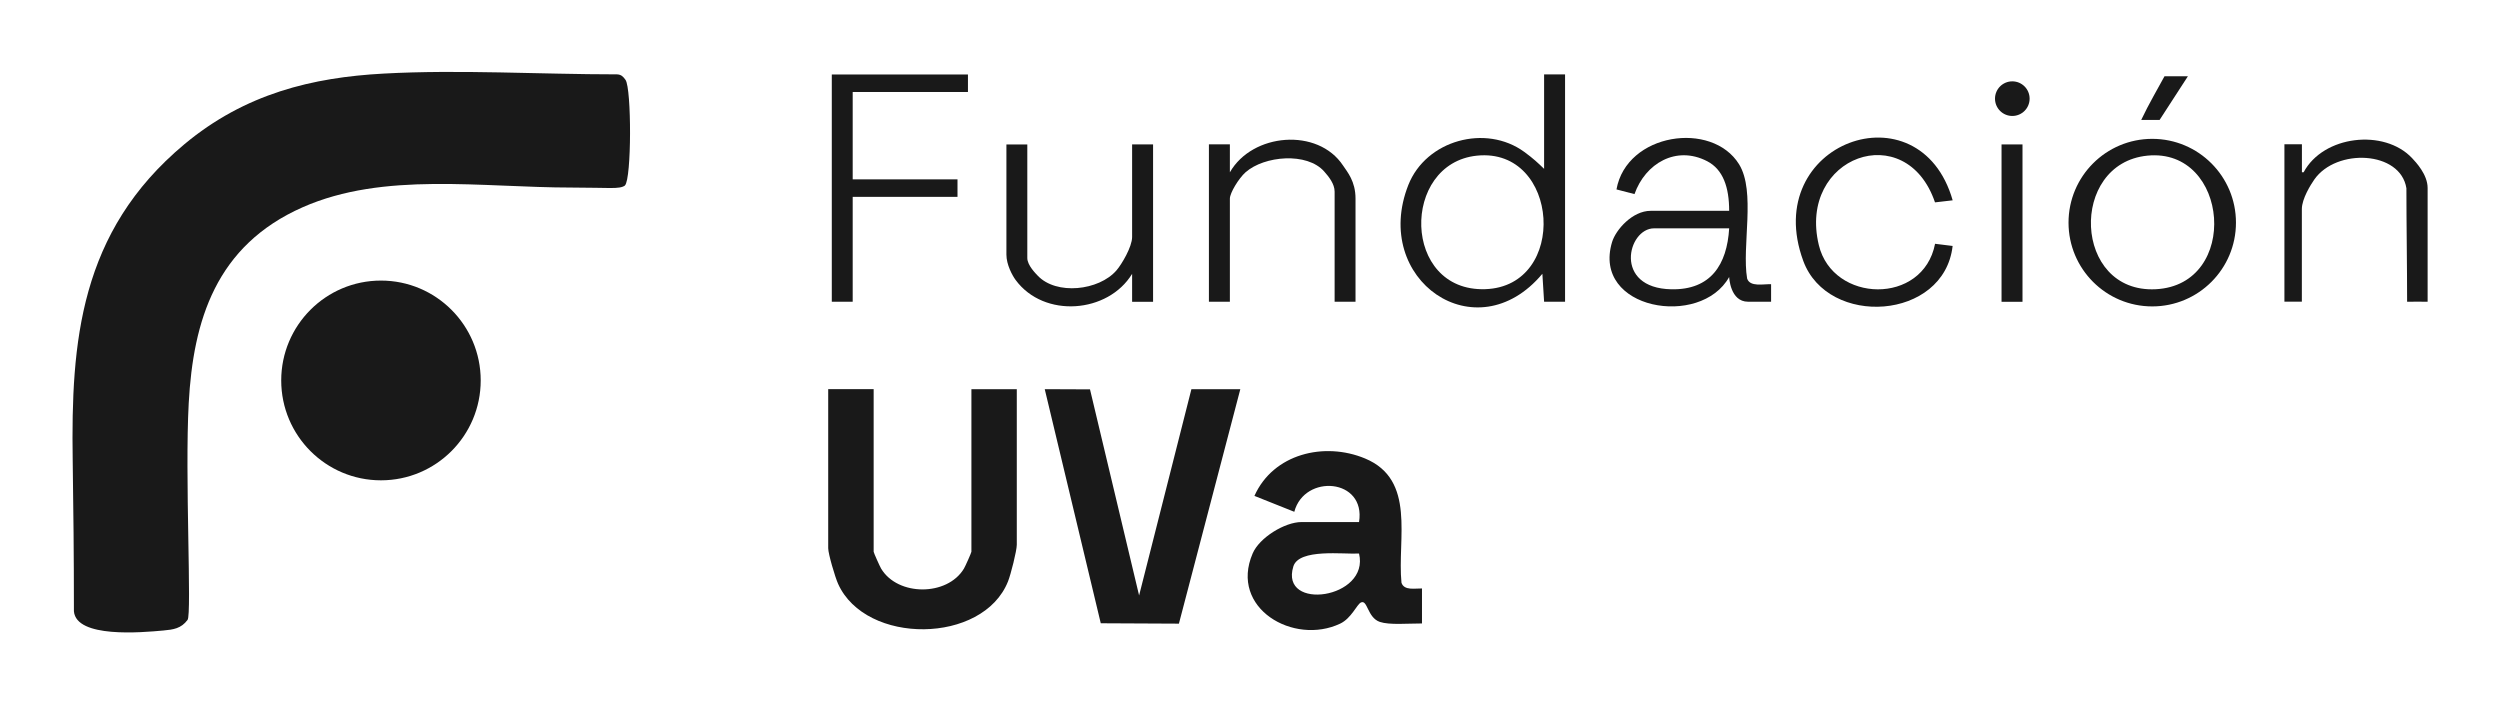
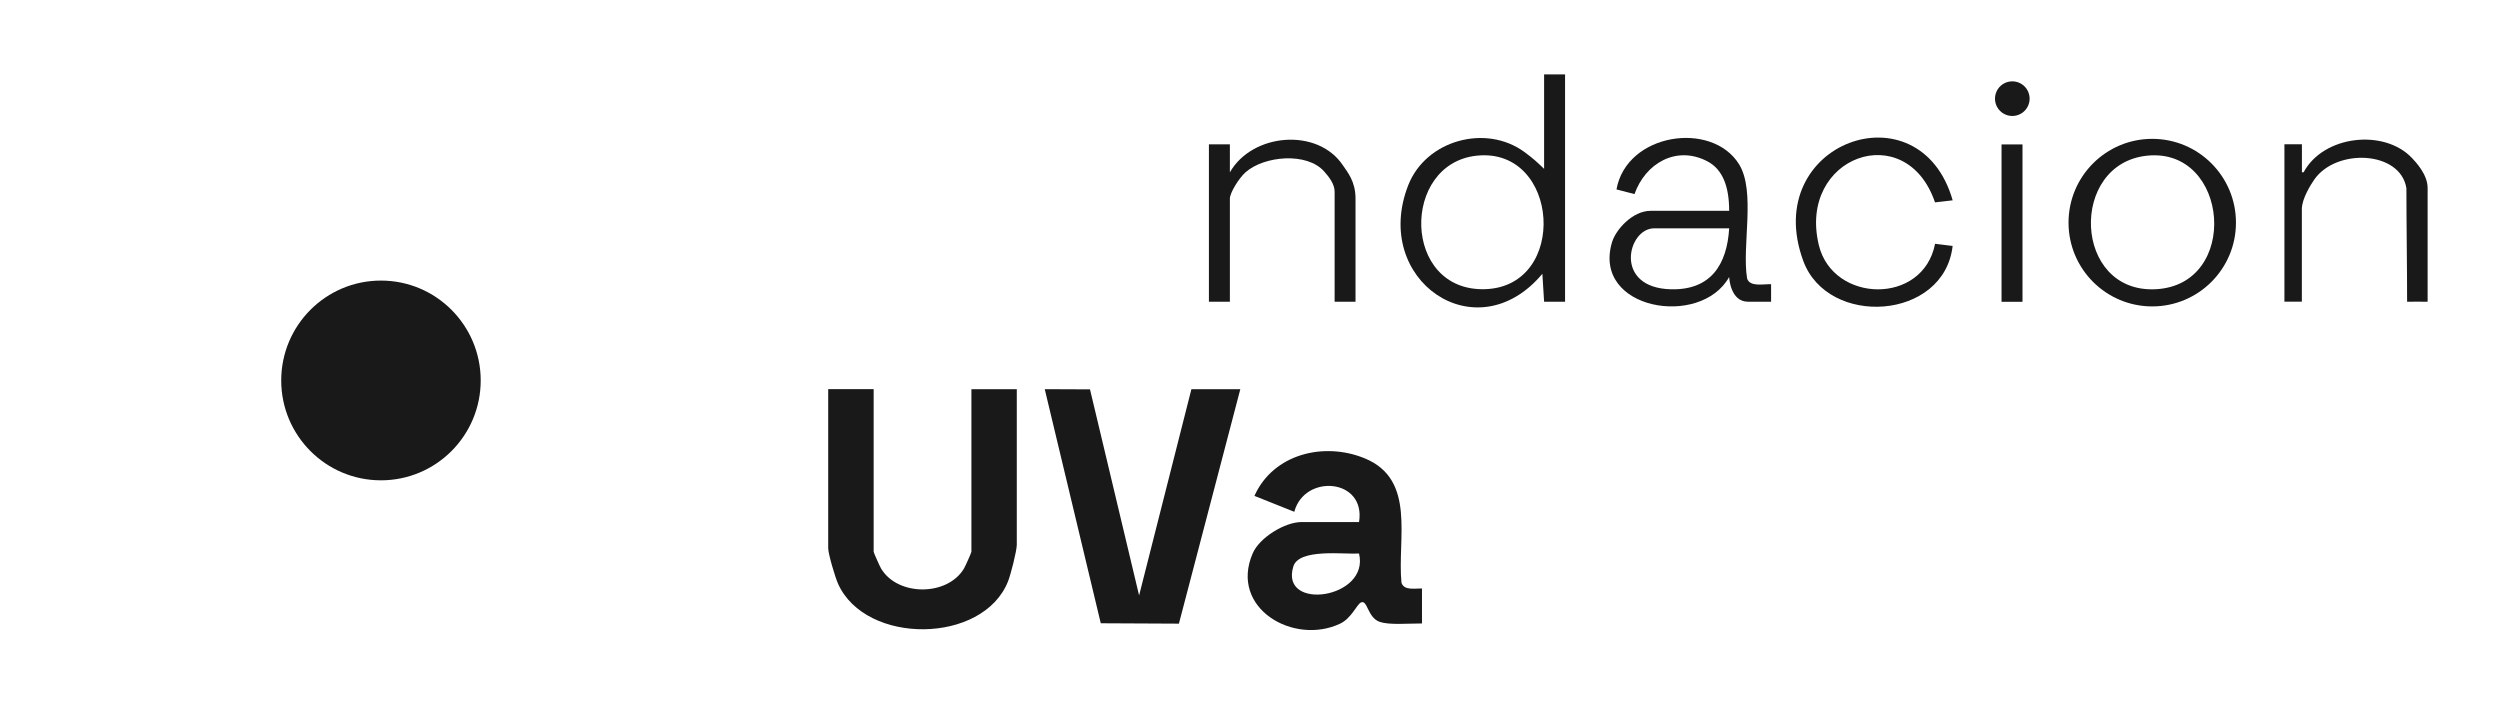
<svg xmlns="http://www.w3.org/2000/svg" id="Capa_1" viewBox="0 0 390 110">
  <defs>
    <style>      .st0 {        fill: #191919;      }    </style>
  </defs>
  <path class="st0" d="M244.15,11.62v35.45h-3.27s-.27-4.36-.27-4.36c-10.34,12.36-26.72.9-20.91-13.85,2.76-7,12.08-9.55,18.09-5.16,1.4,1.02,2.15,1.73,3.09,2.64v-14.73h3.27ZM230.42,24.28c-11.9,1.2-11.73,21.26,1.28,20.83s11.62-22.13-1.28-20.83Z" />
  <path class="st0" d="M269.75,32.89c0-3.66-.94-6.45-3.43-7.74-4.83-2.5-9.65.34-11.34,5.13l-2.81-.73c1.58-8.8,14.88-10.76,19.12-3.93,2.64,4.26.41,12.78,1.26,17.83.45,1.37,2.57.83,3.74.89v2.73h-3.59c-2.82,0-2.95-3.86-2.95-3.86-4.46,8.02-21.44,5.11-18.27-5.44.59-1.95,3.19-4.88,6.01-4.88h12.26ZM269.75,35.62h-11.71c-4.15,0-6.42,9.35,2.72,9.51,6.12.11,8.65-3.84,8.99-9.51Z" />
  <path class="st0" d="M348.81,34.73c0,7.22-5.85,13.07-13.06,13.07s-13.06-5.85-13.06-13.07,5.85-13.07,13.06-13.07,13.06,5.85,13.06,13.07ZM335,24.28c-12.29,1.21-11.62,21.49,1.29,20.84,13.2-.66,11.49-22.1-1.29-20.84Z" />
  <path class="st0" d="M211.47,47.07h-3.27v-17.18c0-1.2-.91-2.33-1.62-3.13-2.67-3.05-9.35-2.47-12.28.12-1.04.92-2.44,3.21-2.44,4.1v16.09h-3.27v-24.55h3.27s0,4.36,0,4.36c3.5-6.13,13.72-7.01,17.66-1.05.67,1.01,1.94,2.45,1.94,5.14v16.09Z" />
  <path class="st0" d="M304.62,31.25l-2.76.32c-4.51-13.27-21.47-7.18-18.12,6.68,2.19,9.04,16.27,9.4,18.13-.22l2.74.34c-1.32,11.61-19.46,12.77-23.3,2.33-6.79-18.45,18.17-27.46,23.31-9.44Z" />
  <path class="st0" d="M378.7,47.07c-1.06-.02-2.03,0-3.19,0,0-5.47-.11-12.39-.11-17.7-.92-5.85-10.93-6.3-14.37-1.36-.53.76-1.94,2.99-1.94,4.6v14.45h-2.72v-24.55h2.73s0,4.36,0,4.36h.27c3.07-5.75,12.55-6.83,16.91-2.21.58.62,2.43,2.56,2.43,4.66v17.73Z" />
  <rect class="st0" x="312.24" y="22.53" width="3.27" height="24.55" />
  <circle class="st0" cx="313.92" cy="15.39" r="2.7" />
  <g>
-     <path class="st0" d="M97.49,28.94c-.85.62-2.51.32-8.21.32-14.21,0-29.41-2.51-42.06,3.07-13.54,5.98-17.08,17.66-17.78,30.57-.62,11.32.5,32.97-.18,33.8-1,1.36-2.24,1.52-3.79,1.66-3.36.31-13.57,1.22-13.94-3,0-8.94-.08-15.89-.19-23.62-.27-18.36,1.07-35.57,17.39-49.21,9.52-7.96,20.07-10.45,31.1-11.05,11.82-.65,24.41.12,36.43.12.66.03.97.36,1.32.86.95,1.35.96,15.42-.09,16.47Z" />
    <ellipse class="st0" cx="59.43" cy="59.35" rx="15.56" ry="15.58" />
-     <polygon class="st0" points="151 11.62 151 14.35 133.02 14.35 133.02 27.98 149.37 27.98 149.37 30.71 133.02 30.71 133.02 47.07 129.76 47.07 129.76 11.62 151 11.62" />
-     <path class="st0" d="M160.26,22.53v17.73c0,1.13,1.35,2.45,1.62,2.74,2.9,3.08,9.55,2.35,12.29-.82.8-.92,2.44-3.67,2.44-5.2v-14.45h3.27v24.55h-3.27s0-4.36,0-4.36c-3.75,6.16-13.73,6.98-18.17.96-.51-.69-1.44-2.38-1.44-3.96v-17.18h3.27Z" />
    <g>
      <path class="st0" d="M136.29,60.71v25.36c0,.14.96,2.29,1.17,2.64,2.6,4.32,10.31,4.32,12.91,0,.22-.36,1.17-2.5,1.17-2.64v-25.36h7.08v24.27c0,.93-.94,4.65-1.37,5.72-3.9,9.82-22.21,9.96-26.51.37-.46-1.02-1.54-4.66-1.54-5.55v-24.82h7.08Z" />
      <polygon class="st0" points="193.49 60.71 183.91 97.29 171.72 97.23 162.98 60.71 170.04 60.74 177.7 92.89 185.86 60.71 193.49 60.71" />
-       <path class="st0" d="M212.01,81.44c1.11-6.82-8.52-7.57-10.1-1.6l-6.22-2.48c2.94-6.58,10.9-8.48,17.25-5.84,8.01,3.33,5.01,12.52,5.69,19.39.42,1.27,2.13.86,3.2.89v5.46c-2.29,0-5.07.26-6.57-.24-1.96-.66-1.91-3.54-2.96-3.03-.64.31-1.48,2.47-3.24,3.3-7.24,3.43-17.3-2.4-13.65-10.94,1.06-2.49,5.03-4.91,7.63-4.91h8.99ZM212.01,86.35c-2.36.15-9.38-.83-10.25,2.02-2.16,7.03,11.96,5.06,10.25-2.02Z" />
+       <path class="st0" d="M212.01,81.44c1.11-6.82-8.52-7.57-10.1-1.6l-6.22-2.48c2.94-6.58,10.9-8.48,17.25-5.84,8.01,3.33,5.01,12.52,5.69,19.39.42,1.27,2.13.86,3.2.89v5.46c-2.29,0-5.07.26-6.57-.24-1.96-.66-1.91-3.54-2.96-3.03-.64.31-1.48,2.47-3.24,3.3-7.24,3.43-17.3-2.4-13.65-10.94,1.06-2.49,5.03-4.91,7.63-4.91h8.99ZM212.01,86.35c-2.36.15-9.38-.83-10.25,2.02-2.16,7.03,11.96,5.06,10.25-2.02" />
    </g>
  </g>
-   <path class="st0" d="M336.89,18.71c-.79,0-1.86,0-2.86,0,1.2-2.54,2.62-4.93,3.63-6.81,1.1,0,2.42,0,3.65,0l-4.42,6.82Z" />
</svg>